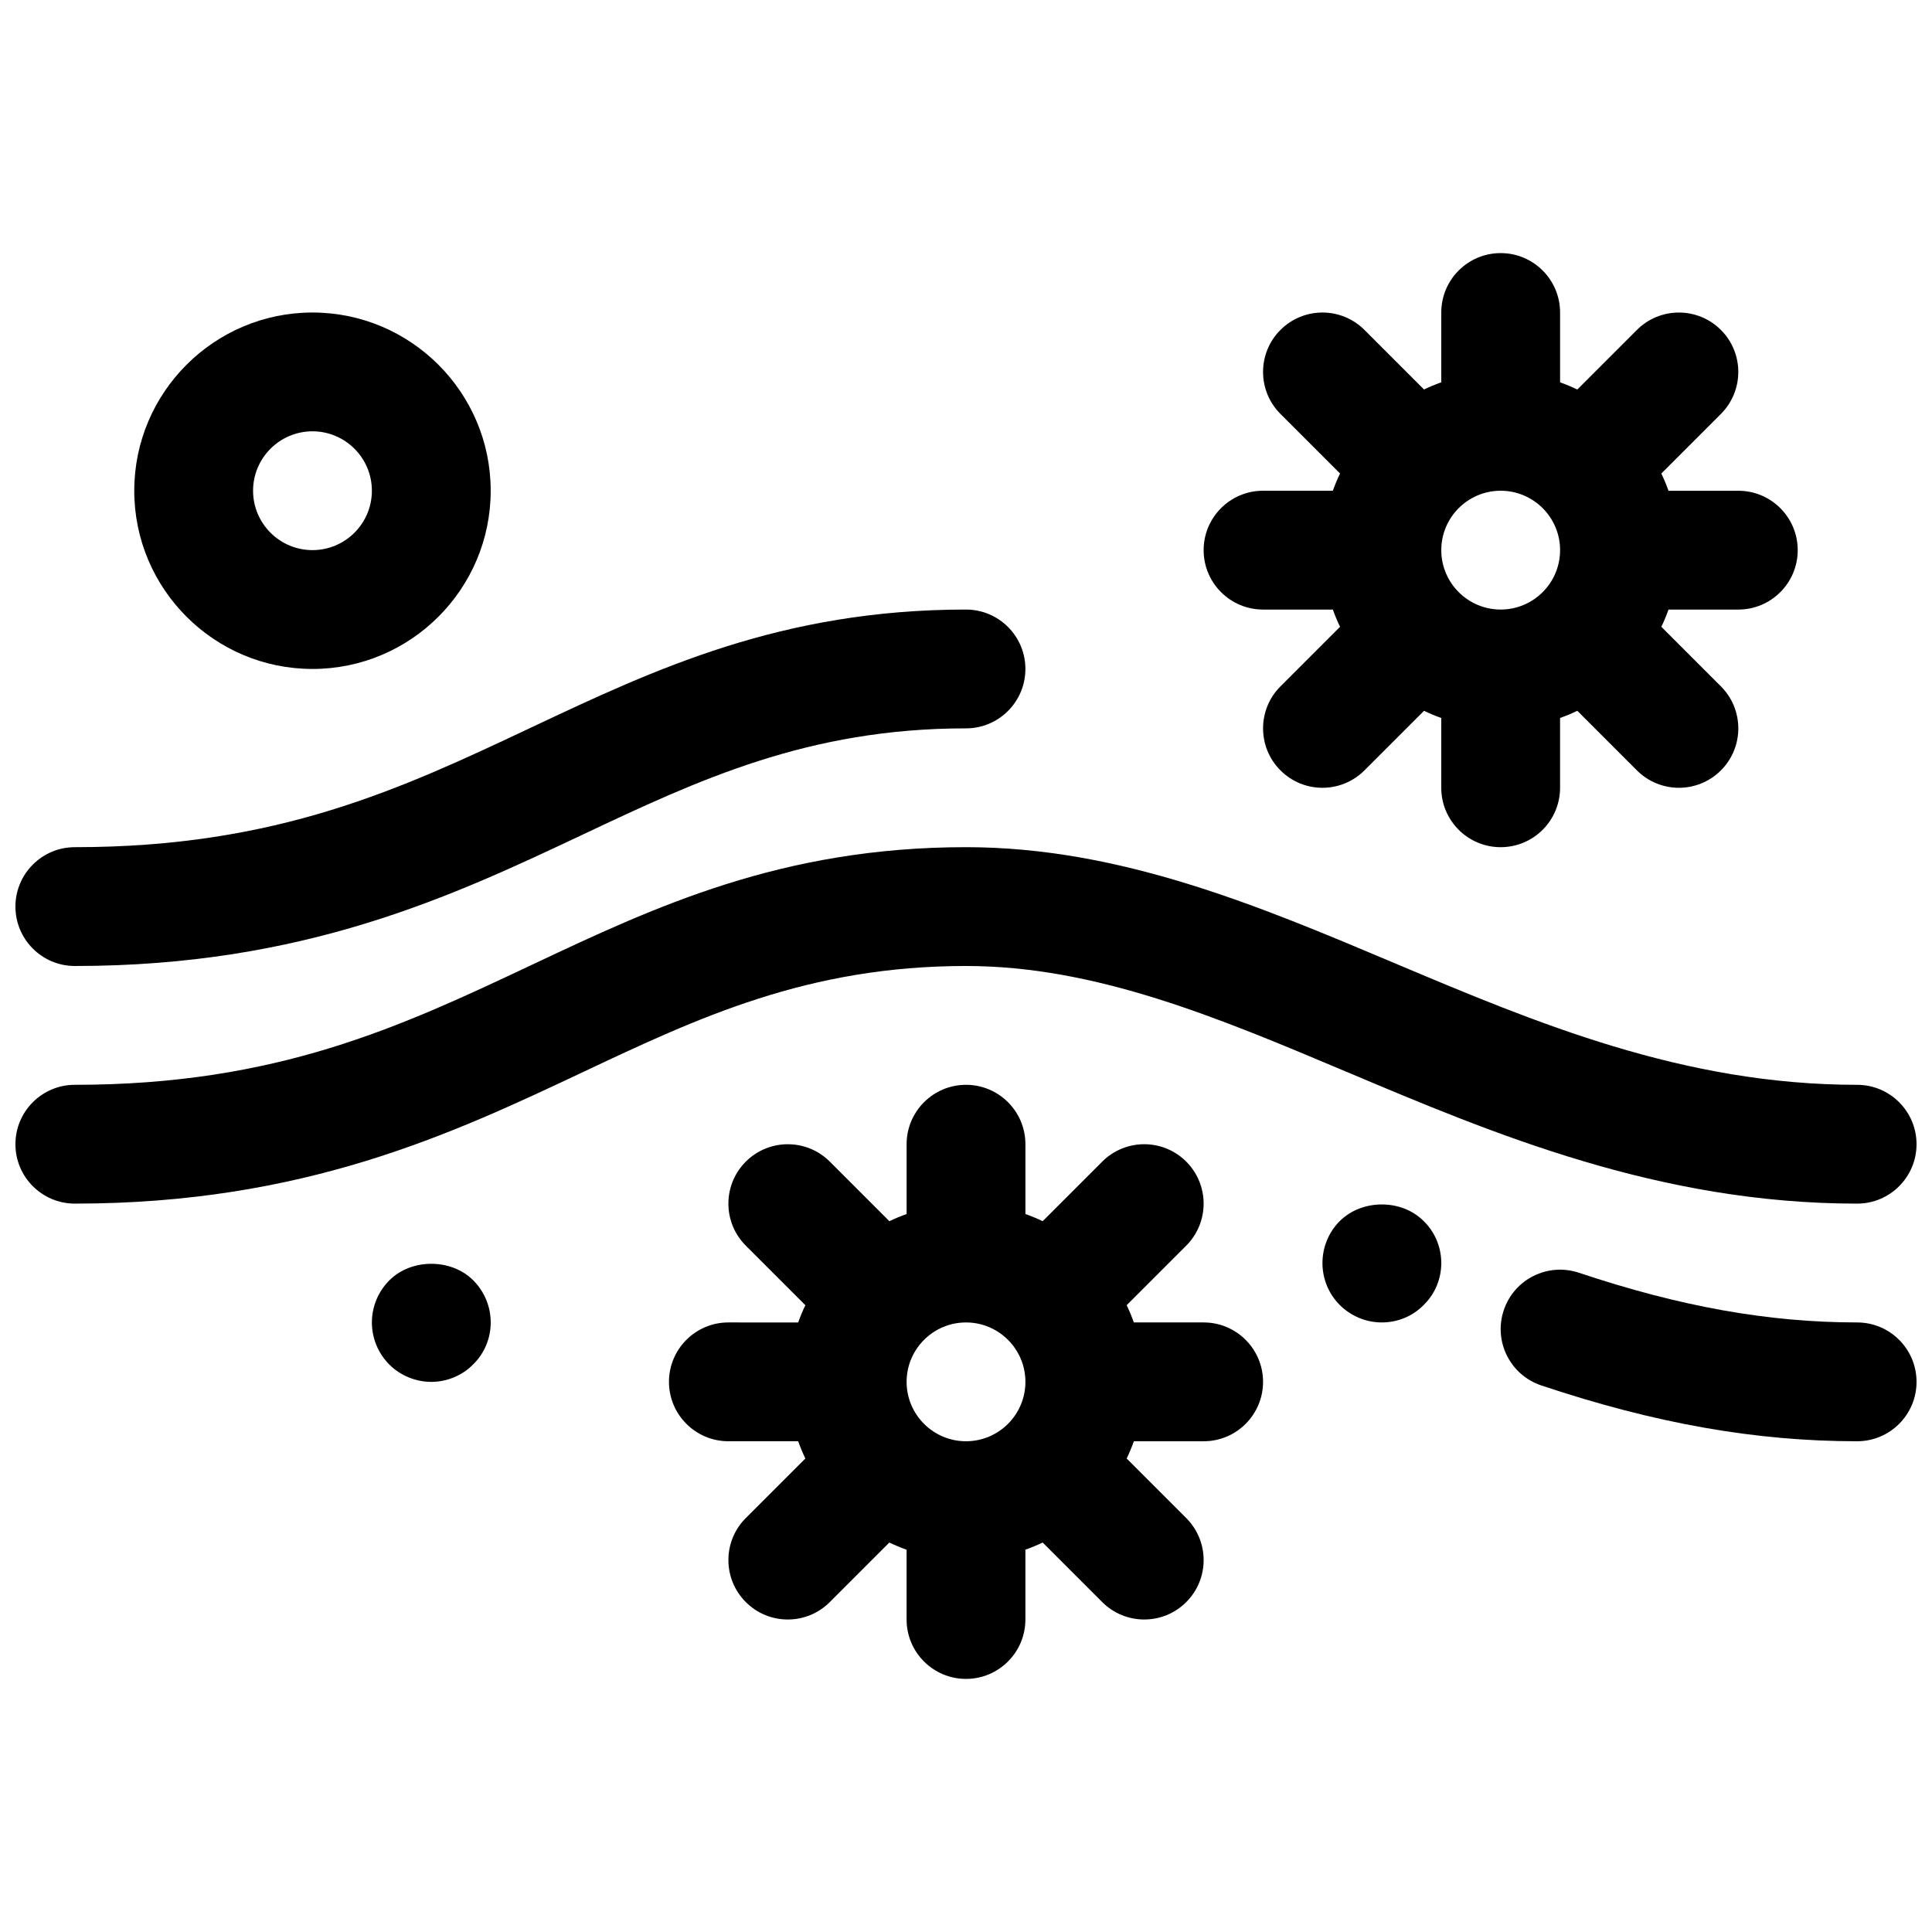
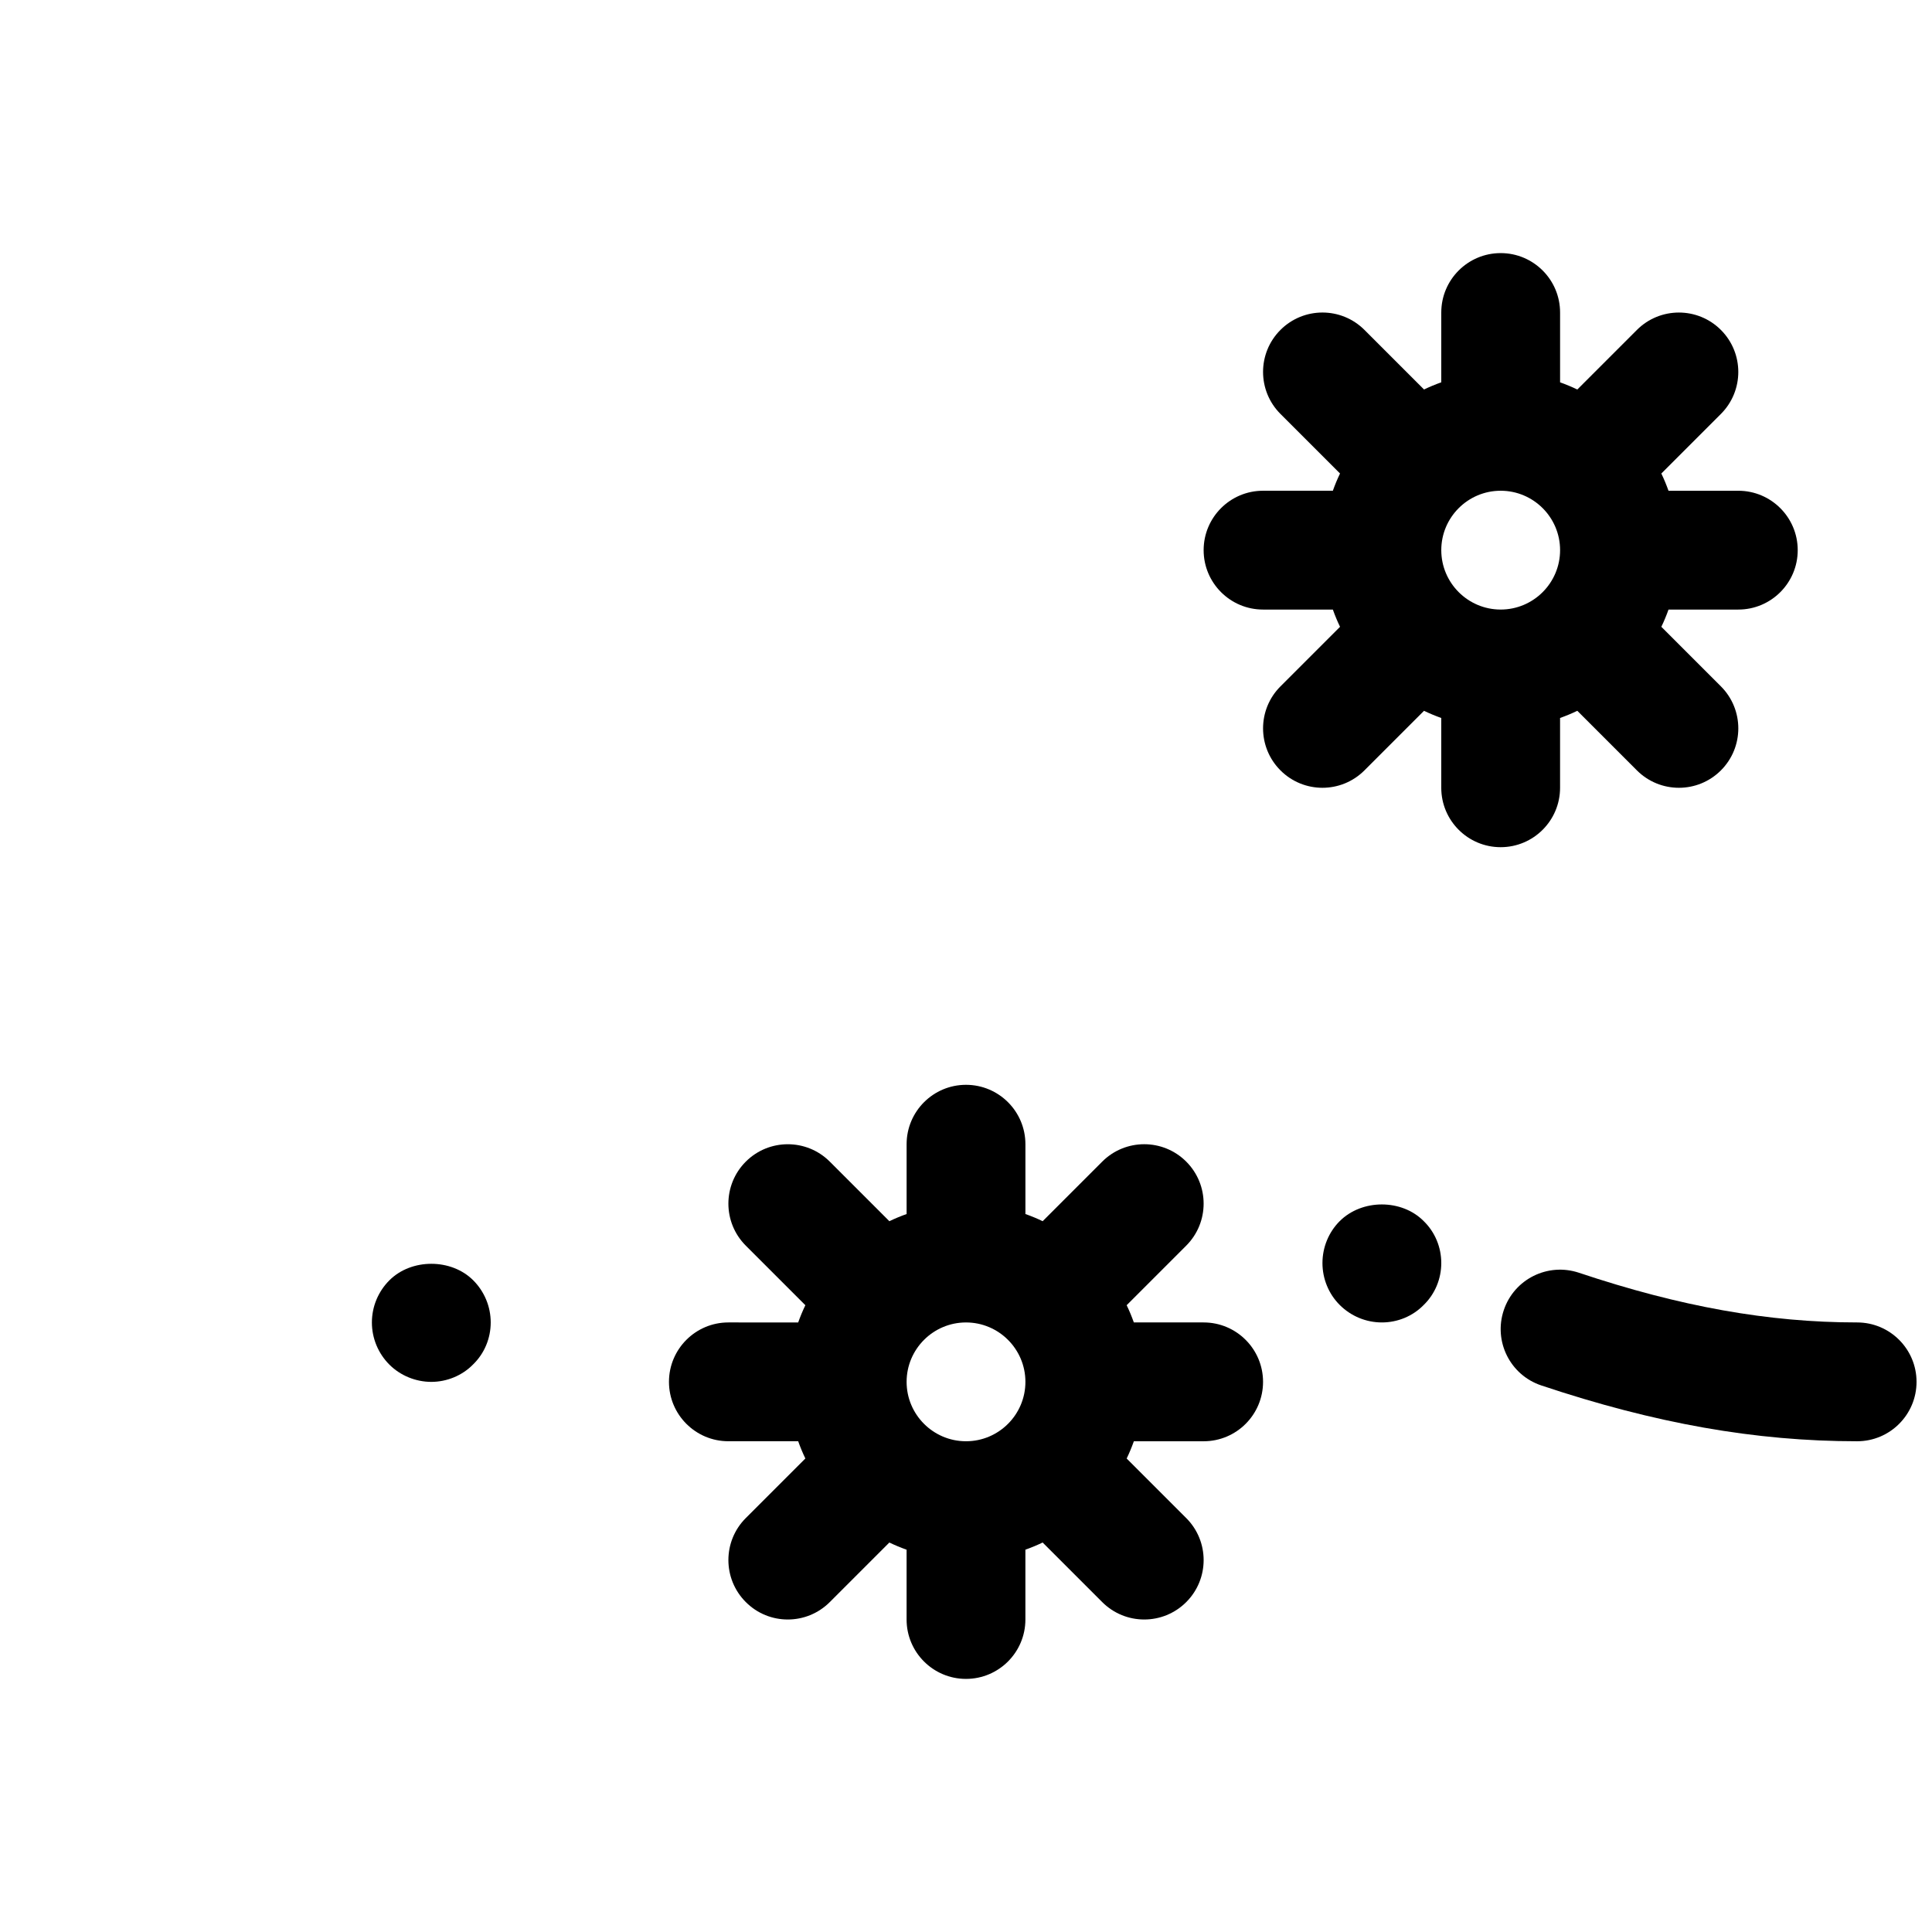
<svg xmlns="http://www.w3.org/2000/svg" width="800px" height="800px" version="1.1" viewBox="144 144 512 512">
  <defs>
    <clipPath id="c">
-       <path d="m148.09 368h503.81v95h-503.81z" />
-     </clipPath>
+       </clipPath>
    <clipPath id="b">
-       <path d="m148.09 305h267.91v95h-267.91z" />
-     </clipPath>
+       </clipPath>
    <clipPath id="a">
      <path d="m541 480h110.9v46h-110.9z" />
    </clipPath>
  </defs>
  <g clip-path="url(#c)">
-     <path d="m500.96 428.09c38.73 16.352 82.633 34.883 135.2 34.883 8.691 0 15.742-7.055 15.742-15.742 0-8.691-7.055-15.742-15.742-15.742-46.191 0-85.223-16.477-122.96-32.402-35.621-15.031-72.445-30.578-113.2-30.578-48.941 0-82.539 15.848-115.04 31.172-34.676 16.359-67.434 31.805-121.13 31.805-8.691 0-15.742 7.055-15.742 15.742 0 8.691 7.055 15.742 15.742 15.742 60.758 0 99.957-18.5 134.56-34.809 30.703-14.484 59.715-28.164 101.6-28.164 34.375 0 66.723 13.641 100.96 28.094z" />
-   </g>
+     </g>
  <g clip-path="url(#b)">
    <path d="m163.84 400c60.758 0 99.957-18.492 134.56-34.809 30.703-14.488 59.715-28.168 101.6-28.168 8.691 0 15.742-7.055 15.742-15.742 0-8.691-7.055-15.742-15.742-15.742-48.941 0-82.539 15.848-115.04 31.172-34.676 16.355-67.434 31.801-121.13 31.801-8.691 0-15.742 7.055-15.742 15.742 0 8.691 7.055 15.746 15.742 15.746z" />
  </g>
  <path d="m478.72 305.54h18.5c0.559 1.566 1.188 3.094 1.906 4.574-0.016 0.016-0.031 0.023-0.047 0.039l-15.742 15.742c-6.148 6.148-6.148 16.113 0 22.262 3.074 3.078 7.098 4.613 11.125 4.613 4.031 0 8.055-1.535 11.133-4.613l15.742-15.742c0.016-0.016 0.023-0.031 0.039-0.047 1.48 0.707 3.008 1.348 4.574 1.906v18.496c0 8.691 7.055 15.742 15.742 15.742 8.691 0 15.742-7.055 15.742-15.742v-18.5c1.566-0.559 3.094-1.188 4.574-1.906 0.016 0.016 0.023 0.031 0.039 0.047l15.742 15.742c3.086 3.082 7.109 4.617 11.137 4.617 4.031 0 8.055-1.535 11.133-4.613 6.148-6.148 6.148-16.113 0-22.262l-15.742-15.742c-0.016-0.016-0.031-0.023-0.047-0.039 0.715-1.48 1.348-3.008 1.906-4.574h18.496c8.691 0 15.742-7.055 15.742-15.742 0-8.691-7.055-15.742-15.742-15.742h-18.5c-0.559-1.566-1.188-3.094-1.906-4.574 0.016-0.016 0.031-0.023 0.047-0.039l15.742-15.742c6.148-6.148 6.148-16.113 0-22.262-6.148-6.148-16.113-6.148-22.262 0l-15.742 15.742c-0.016 0.016-0.023 0.031-0.039 0.047-1.48-0.707-3.008-1.348-4.574-1.906v-18.504c0-8.691-7.055-15.742-15.742-15.742-8.691 0-15.742 7.055-15.742 15.742v18.5c-1.566 0.559-3.094 1.188-4.574 1.906-0.016-0.016-0.023-0.031-0.039-0.047l-15.742-15.742c-6.148-6.148-16.113-6.148-22.262 0-6.148 6.148-6.148 16.113 0 22.262l15.742 15.742c0.016 0.016 0.031 0.023 0.047 0.039-0.715 1.48-1.348 3.008-1.906 4.574h-18.5c-8.691 0-15.742 7.055-15.742 15.742 0 8.691 7.051 15.746 15.742 15.746zm62.977-31.488c8.684 0 15.742 7.062 15.742 15.742 0 8.684-7.062 15.742-15.742 15.742-8.684 0-15.742-7.062-15.742-15.742-0.004-8.684 7.059-15.742 15.742-15.742z" />
-   <path d="m226.81 321.28c26.047 0 47.23-21.184 47.23-47.23s-21.184-47.23-47.23-47.23-47.23 21.184-47.23 47.23 21.184 47.23 47.23 47.23zm0-62.977c8.684 0 15.742 7.062 15.742 15.742 0 8.684-7.062 15.742-15.742 15.742-8.684 0-15.742-7.062-15.742-15.742 0-8.68 7.062-15.742 15.742-15.742z" />
  <path d="m462.98 494.46h-18.5c-0.559-1.566-1.188-3.094-1.906-4.574 0.016-0.016 0.031-0.023 0.047-0.039l15.742-15.742c6.148-6.148 6.148-16.113 0-22.262s-16.113-6.148-22.262 0l-15.742 15.742c-0.016 0.016-0.023 0.031-0.039 0.047-1.48-0.715-3.008-1.348-4.574-1.906v-18.496c0-8.691-7.055-15.742-15.742-15.742-8.691 0-15.742 7.055-15.742 15.742v18.5c-1.566 0.559-3.094 1.188-4.574 1.906-0.016-0.016-0.023-0.031-0.039-0.047l-15.742-15.742c-6.148-6.148-16.113-6.148-22.262 0-6.148 6.148-6.148 16.113 0 22.262l15.742 15.742c0.016 0.016 0.031 0.023 0.047 0.039-0.715 1.48-1.348 3.008-1.906 4.574l-18.5-0.004c-8.691 0-15.742 7.055-15.742 15.742 0 8.691 7.055 15.742 15.742 15.742h18.5c0.559 1.566 1.188 3.094 1.906 4.574-0.016 0.016-0.031 0.023-0.047 0.039l-15.742 15.742c-6.148 6.148-6.148 16.113 0 22.262 3.074 3.086 7.094 4.621 11.125 4.621s8.055-1.535 11.133-4.613l15.742-15.742c0.016-0.016 0.023-0.031 0.039-0.047 1.48 0.715 3.008 1.348 4.574 1.906v18.496c0 8.691 7.055 15.742 15.742 15.742 8.691 0 15.742-7.055 15.742-15.742v-18.5c1.566-0.559 3.094-1.188 4.574-1.906 0.016 0.016 0.023 0.031 0.039 0.047l15.742 15.742c3.082 3.082 7.106 4.617 11.137 4.617s8.055-1.535 11.133-4.613c6.148-6.148 6.148-16.113 0-22.262l-15.742-15.742c-0.016-0.016-0.031-0.023-0.047-0.039 0.715-1.48 1.348-3.008 1.906-4.574l18.496-0.004c8.691 0 15.742-7.055 15.742-15.742 0-8.691-7.055-15.746-15.742-15.746zm-62.977 31.488c-8.684 0-15.742-7.062-15.742-15.742 0-8.684 7.062-15.742 15.742-15.742 8.684 0 15.742 7.062 15.742 15.742 0 8.684-7.062 15.742-15.742 15.742z" />
  <path d="m499.03 467.62c-2.91 2.91-4.566 6.926-4.566 11.098s1.652 8.188 4.566 11.098c2.992 2.992 7.008 4.644 11.18 4.644s8.188-1.652 11.098-4.644c2.992-2.91 4.644-6.926 4.644-11.098s-1.652-8.188-4.644-11.098c-5.824-5.906-16.371-5.906-22.277 0z" />
  <path d="m247.2 483.29c-2.992 2.992-4.644 7.004-4.644 11.176 0 4.172 1.652 8.188 4.644 11.18 2.91 2.914 6.996 4.566 11.098 4.566 4.094 0 8.188-1.652 11.098-4.644 2.996-2.914 4.648-6.926 4.648-11.102 0-4.172-1.652-8.188-4.644-11.18-5.824-5.82-16.375-5.82-22.199 0.004z" />
  <g clip-path="url(#a)">
    <path d="m636.16 494.46c-23.441 0-46.863-4.18-73.723-13.168-8.273-2.754-17.176 1.691-19.926 9.934-2.762 8.25 1.691 17.168 9.934 19.926 30.176 10.09 56.777 14.797 83.715 14.797 8.691 0 15.742-7.055 15.742-15.742 0-8.691-7.051-15.746-15.742-15.746z" />
  </g>
</svg>